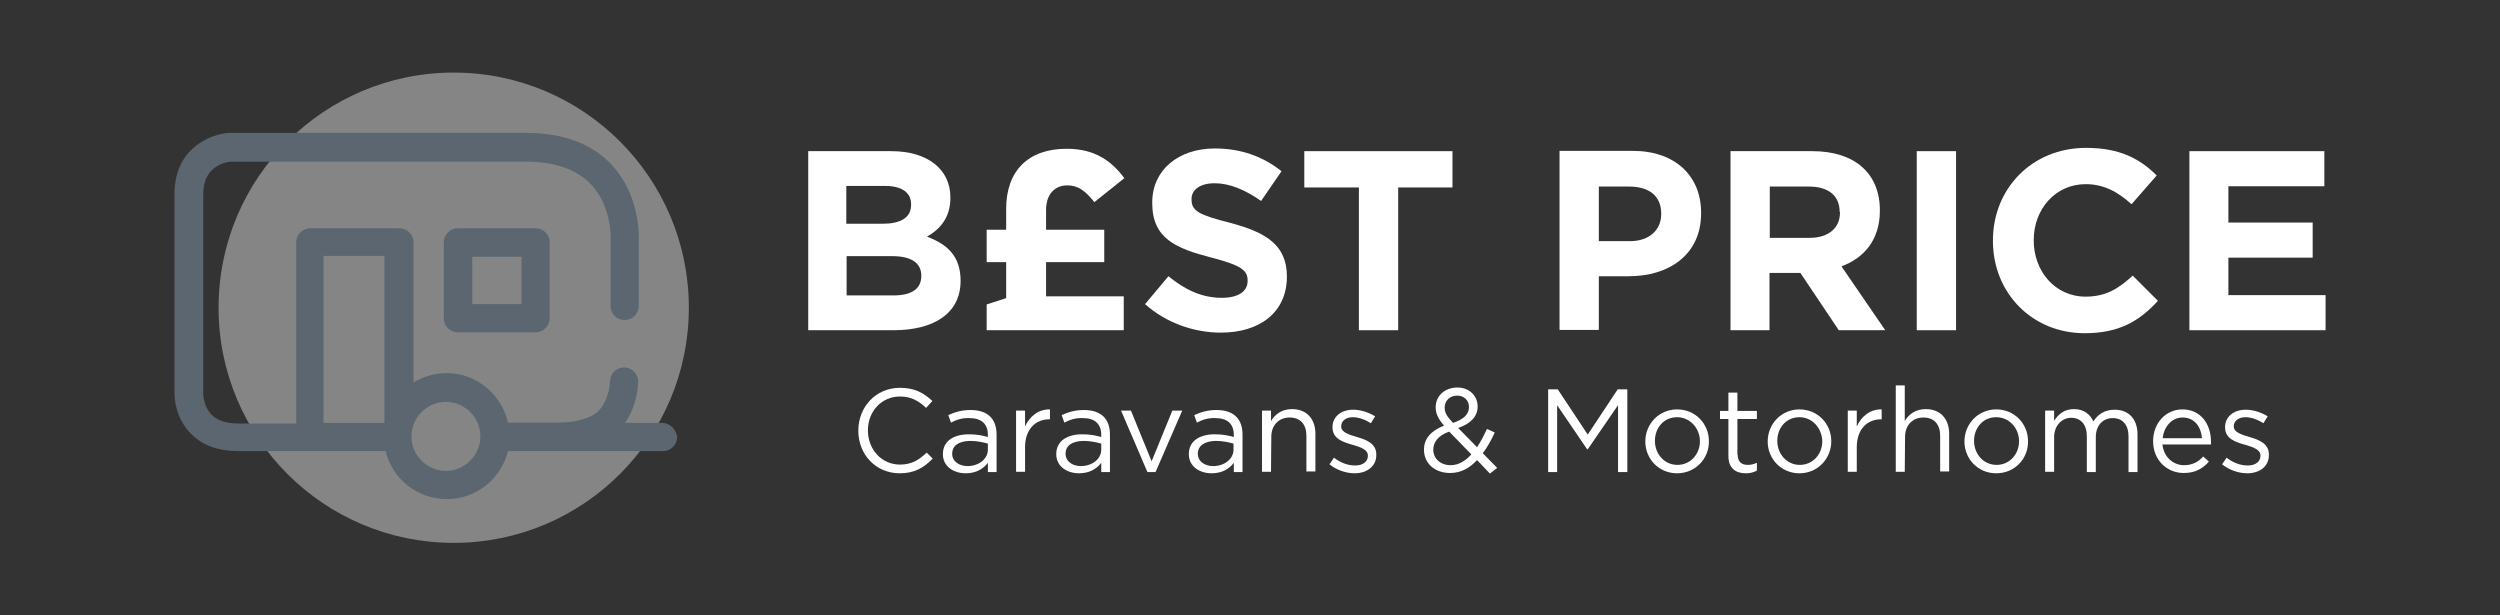
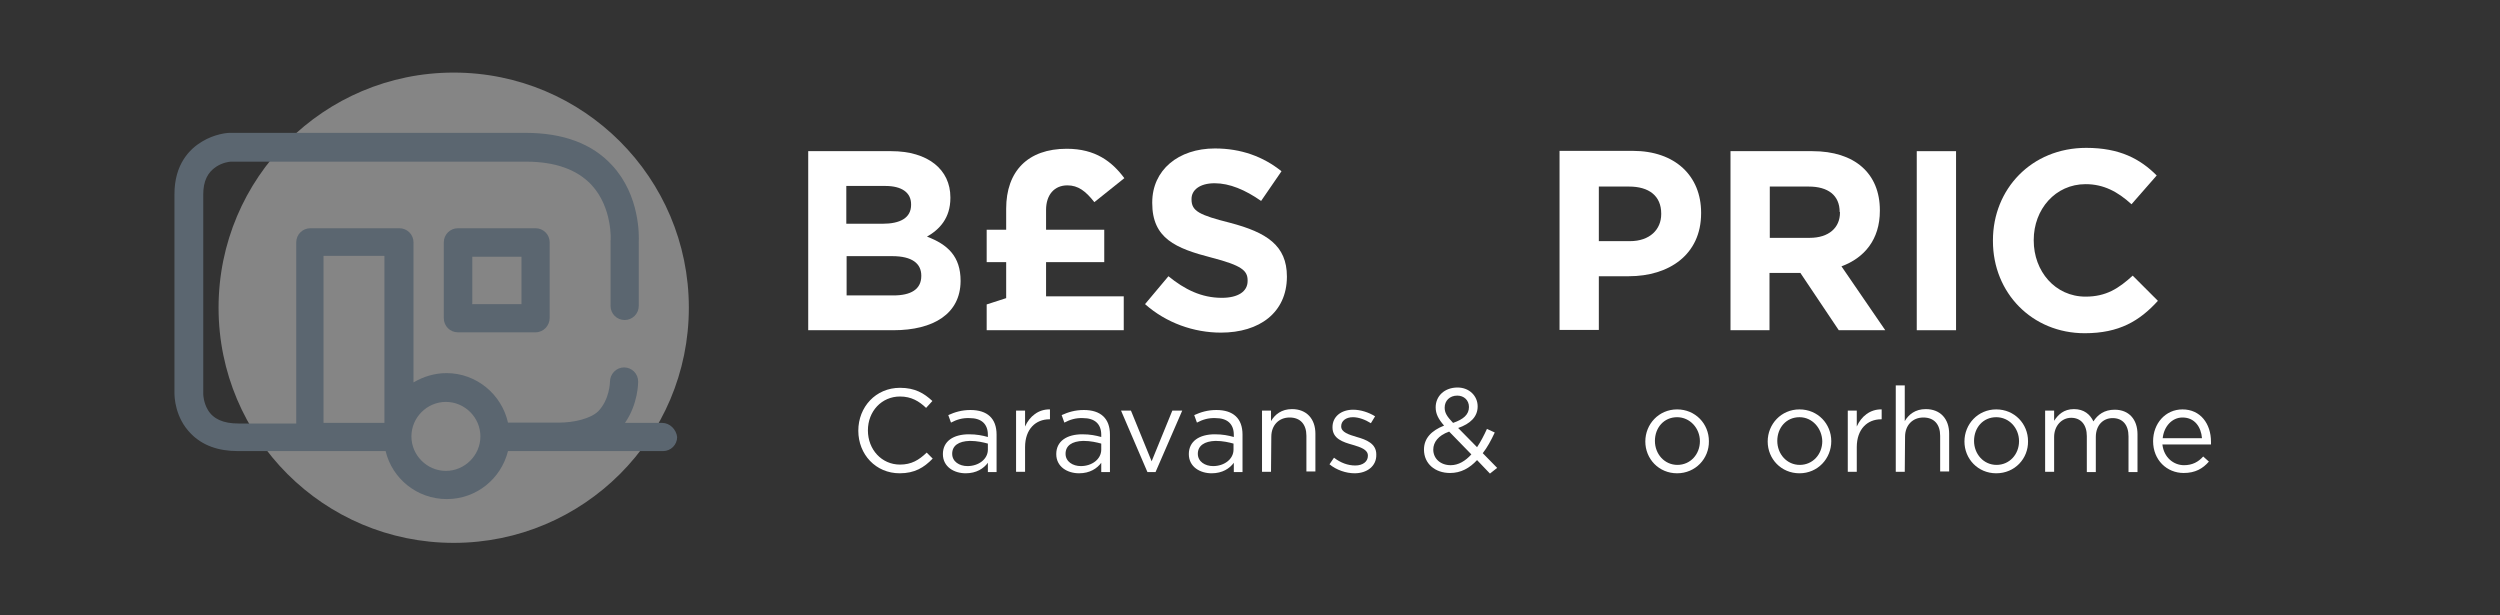
<svg xmlns="http://www.w3.org/2000/svg" id="Layer_1" viewBox="0 0 833.53 205.2">
  <rect x="0" y="0" width="833.53" height="205.2" fill="#333333" stroke="none" />
  <defs>
    <style>.cls-1,.cls-2,.cls-3{stroke-width:0px;}.cls-1,.cls-3{fill:#fff;}.cls-2{fill:#5b6670;}.cls-3{isolation:isolate;opacity:.4;}</style>
  </defs>
  <circle class="cls-3" cx="151.27" cy="102.6" r="78.4" />
  <path class="cls-2" d="M178.57,110.8h-25.9c-2.6,0-4.7-2.1-4.7-4.7v-25.3c0-2.6,2.1-4.7,4.7-4.7h25.9c2.6,0,4.7,2.1,4.7,4.7v25.2c0,2.6-2.1,4.8-4.7,4.8ZM157.37,101.4h16.5v-15.8h-16.4v15.7h-.1v.1Z" />
  <path class="cls-2" d="M220.77,141h-12.4c4.4-6.3,4.4-13.4,4.4-13.8,0-2.6-2.1-4.7-4.7-4.7h0c-2.6,0-4.7,2.2-4.7,4.8,0,.1-.1,5.9-3.9,9.8-2.5,2.5-8.2,3.8-13,3.8h-17.1c-2.1-9.4-10.5-16.5-20.5-16.5-4,0-7.8,1.2-11,3.1v-46.7c0-2.6-2.1-4.7-4.7-4.7h-29.7c-2.6,0-4.7,2.1-4.7,4.7v60.4h-19.3c-5,0-8.4-1.5-10.2-4.6-1.4-2.4-1.5-4.9-1.5-5.2v-66.6c0-4.3,1.4-7.3,4.3-9.2,2.1-1.4,4.4-1.7,4.9-1.7h98.4c9.7,0,17,2.6,21.8,7.7,7.1,7.6,6.5,18.7,6.4,18.8v21.6c0,2.6,2.1,4.7,4.7,4.7s4.7-2.1,4.7-4.7v-21.2c.1-1.9.5-15.6-8.9-25.7-6.6-7.2-16.3-10.8-28.8-10.8h-98.9c-.5,0-4.7.3-9,2.9-4.2,2.5-9.2,7.6-9.2,17.5v66.4c0,1,.1,8.1,5.5,13.5,3.8,3.9,9.1,5.8,15.7,5.8h49.2c2.2,9.2,10.5,16,20.4,16s18.1-6.8,20.4-16h51.7c2.6,0,4.7-2.1,4.7-4.7-.3-2.5-2.4-4.7-5-4.7ZM128.17,141h-20.3v-55.7h20.3v55.7ZM148.67,157c-6.3,0-11.5-5.2-11.5-11.5s5.2-11.5,11.5-11.5,11.5,5.2,11.5,11.5-5.2,11.5-11.5,11.5Z" />
  <path class="cls-1" d="M297.87,110.1h-28.4v-59.7h27.7c12.2,0,19.7,6.1,19.7,15.4v.2c0,6.7-3.6,10.5-7.8,12.9,6.9,2.6,11.2,6.6,11.2,14.7v.2c-.1,10.8-9,16.3-22.4,16.3ZM303.77,68.1c0-3.9-3.1-6.1-8.6-6.1h-13v12.6h12.1c5.8,0,9.5-1.9,9.5-6.3v-.2ZM307.17,91.9c0-4-3-6.5-9.7-6.5h-15.2v13.1h15.6c5.8,0,9.3-2,9.3-6.5v-.1Z" />
  <path class="cls-1" d="M335.47,69.6c0-12.5,7.2-20,20.2-20,9.6,0,15.1,4.3,19.2,9.8l-10,8c-2.9-3.7-5.4-5.6-9-5.6-4.3,0-7.1,3.1-7.1,8.2v6.6h19.4v10.8h-19.4v11.4h25.9v11.3h-45.7v-8.6l6.5-2.1v-12h-6.5v-10.8h6.5v-7h0Z" />
  <path class="cls-1" d="M407.07,110.9c-9,0-18.2-3.2-25.3-9.5l7.8-9.3c5.4,4.4,11,7.2,17.8,7.2,5.4,0,8.6-2.1,8.6-5.6v-.2c0-3.3-2-5-12-7.6-12-3.1-19.8-6.4-19.8-18.2v-.2c0-10.8,8.7-18,20.9-18,8.7,0,16.1,2.7,22.2,7.6l-6.8,9.9c-5.3-3.7-10.5-5.9-15.5-5.9s-7.7,2.3-7.7,5.2v.2c0,3.9,2.6,5.2,12.9,7.8,12.1,3.2,18.9,7.5,18.9,17.9v.2c-.1,11.8-9.1,18.5-22,18.5Z" />
-   <path class="cls-1" d="M466.17,62.5v47.6h-13.1v-47.6h-18.2v-12.1h49.4v12.1h-18.1Z" />
  <path class="cls-1" d="M543.07,92.1h-10v17.9h-13.1v-59.7h24.4c14.2,0,22.8,8.4,22.8,20.6v.2c0,13.9-10.8,21-24.1,21ZM553.87,71.2c0-5.9-4.1-9-10.7-9h-10.1v18.2h10.4c6.6,0,10.4-3.9,10.4-9v-.2h0Z" />
  <path class="cls-1" d="M613.07,110.1l-12.8-19.1h-10.3v19.1h-13v-59.7h27.3c14.1,0,22.5,7.4,22.5,19.7v.2c0,9.6-5.2,15.7-12.8,18.5l14.6,21.3h-15.5ZM613.37,70.7c0-5.6-3.9-8.5-10.3-8.5h-13v17.1h13.3c6.4,0,10.1-3.4,10.1-8.4v-.2h-.1Z" />
  <path class="cls-1" d="M639.07,110.1v-59.7h13.1v59.7h-13.1Z" />
  <path class="cls-1" d="M695.07,111.1c-17.6,0-30.6-13.5-30.6-30.7v-.3c0-17,12.8-30.8,31.1-30.8,11.2,0,18,3.7,23.5,9.2l-8.4,9.6c-4.6-4.2-9.3-6.7-15.3-6.7-10.1,0-17.3,8.4-17.3,18.6v.2c0,10.2,7.1,18.7,17.3,18.7,6.8,0,11-2.7,15.7-7l8.4,8.4c-6.1,6.7-12.9,10.8-24.4,10.8Z" />
-   <path class="cls-1" d="M729.97,110.1v-59.7h45v11.7h-32v12.1h28.1v11.7h-28.1v12.5h32.4v11.7h-45.4Z" />
  <path class="cls-1" d="M299.97,157.8c-8,0-13.8-6.3-13.8-14.2s5.8-14.3,13.9-14.3c5,0,8,1.8,10.8,4.4l-2.1,2.3c-2.3-2.2-4.9-3.8-8.7-3.8-6.1,0-10.7,4.9-10.7,11.3s4.6,11.4,10.7,11.4c3.8,0,6.3-1.5,8.9-4l2,2c-2.9,3-6,4.9-11,4.9Z" />
  <path class="cls-1" d="M317.07,140.9l-.9-2.5c2.2-1,4.5-1.7,7.4-1.7,5.6,0,8.7,2.8,8.7,8.2v12.5h-2.9v-3.1c-1.4,1.9-3.8,3.5-7.4,3.5-3.8,0-7.6-2.1-7.6-6.4s3.5-6.6,8.7-6.6c2.6,0,4.5.4,6.3.9v-.7c0-3.7-2.2-5.6-6.1-5.6-2.4-.1-4.3.5-6.2,1.5ZM317.47,151.3c0,2.6,2.4,4.1,5.1,4.1,3.7,0,6.8-2.3,6.8-5.5v-2c-1.5-.4-3.5-.9-6-.9-3.8.1-5.9,1.6-5.9,4.3Z" />
  <path class="cls-1" d="M341.77,157.3h-3v-20.4h3v5.3c1.5-3.4,4.5-5.8,8.3-5.7v3.3h-.2c-4.5,0-8.1,3.2-8.1,9.3,0,0,0,8.2,0,8.2Z" />
  <path class="cls-1" d="M354.87,140.9l-.9-2.5c2.2-1,4.5-1.7,7.4-1.7,5.6,0,8.7,2.8,8.7,8.2v12.5h-2.9v-3.1c-1.4,1.9-3.8,3.5-7.4,3.5-3.8,0-7.6-2.1-7.6-6.4s3.5-6.6,8.7-6.6c2.6,0,4.5.4,6.3.9v-.7c0-3.7-2.2-5.6-6.1-5.6-2.4-.1-4.3.5-6.2,1.5ZM355.27,151.3c0,2.6,2.4,4.1,5.1,4.1,3.7,0,6.8-2.3,6.8-5.5v-2c-1.5-.4-3.5-.9-6-.9-3.8.1-5.9,1.6-5.9,4.3Z" />
  <path class="cls-1" d="M390.87,136.9h3.3l-8.9,20.5h-2.7l-8.8-20.5h3.3l6.9,16.9,6.9-16.9Z" />
  <path class="cls-1" d="M399.07,140.9l-.9-2.5c2.2-1,4.5-1.7,7.4-1.7,5.6,0,8.7,2.8,8.7,8.2v12.5h-2.9v-3.1c-1.4,1.9-3.8,3.5-7.4,3.5-3.8,0-7.6-2.1-7.6-6.4s3.5-6.6,8.7-6.6c2.6,0,4.5.4,6.3.9v-.7c0-3.7-2.2-5.6-6.1-5.6-2.4-.1-4.3.5-6.2,1.5ZM399.37,151.3c0,2.6,2.4,4.1,5.1,4.1,3.7,0,6.8-2.3,6.8-5.5v-2c-1.5-.4-3.5-.9-6-.9-3.7.1-5.9,1.6-5.9,4.3Z" />
  <path class="cls-1" d="M423.77,157.3h-3v-20.4h3v3.5c1.3-2.2,3.5-4,7-4,4.9,0,7.8,3.3,7.8,8.2v12.6h-3v-11.9c0-3.8-2-6.1-5.6-6.1s-6.1,2.6-6.1,6.4l-.1,11.7h0Z" />
  <path class="cls-1" d="M451.67,157.8c-2.9,0-6.1-1.1-8.4-3l1.5-2.2c2.2,1.7,4.6,2.6,7.1,2.6s4.2-1.3,4.2-3.2v-.1c0-2-2.4-2.8-5.1-3.6-3.2-.9-6.7-2-6.7-5.8v-.1c0-3.5,2.9-5.8,6.9-5.8,2.5,0,5.2.9,7.3,2.2l-1.4,2.3c-1.9-1.2-4.1-2-6-2-2.4,0-3.9,1.3-3.9,3v.1c0,1.9,2.5,2.7,5.2,3.5,3.2.9,6.5,2.2,6.5,5.8v.1c.1,3.8-3.1,6.2-7.2,6.2Z" />
  <path class="cls-1" d="M496.77,157.9l-4.3-4.5c-2.5,2.7-5.4,4.3-9,4.3-5,0-8.7-3.1-8.7-7.8,0-3.7,2.4-6.3,6.7-8-1.9-2.2-2.8-3.9-2.8-6.1,0-3.7,2.9-6.6,7.3-6.6,3.9,0,6.7,2.8,6.7,6.3s-2.5,5.8-6.5,7.2l6.3,6.4c1.2-1.8,2.3-3.9,3.3-6.1l2.6,1.2c-1.2,2.6-2.5,5-4,6.9l4.8,4.9-2.4,1.9ZM483.17,143.9c-3.7,1.3-5.3,3.6-5.3,6,0,3,2.4,5.2,5.8,5.2,2.6,0,4.9-1.4,6.9-3.6l-7.4-7.6ZM485.87,131.9c-2.5,0-4.2,1.7-4.2,4,0,1.7.7,2.9,2.8,5.1,3.5-1.2,5.3-2.8,5.3-5.3,0-2.3-1.7-3.8-3.9-3.8Z" />
-   <path class="cls-1" d="M529.37,149.8h-.2l-10-14.7v22.3h-3v-27.6h3.2l10,15.1,10-15.1h3.2v27.6h-3.1v-22.3l-10.1,14.7Z" />
  <path class="cls-1" d="M559.17,157.8c-6.1,0-10.6-4.8-10.6-10.6s4.5-10.7,10.6-10.7,10.6,4.8,10.6,10.6c.1,5.8-4.5,10.7-10.6,10.7ZM559.17,139.1c-4.4,0-7.4,3.5-7.4,7.9s3.2,8,7.5,8,7.5-3.5,7.5-7.9c0-4.3-3.3-8-7.6-8Z" />
-   <path class="cls-1" d="M579.37,151.6c0,2.5,1.4,3.4,3.4,3.4,1,0,1.9-.2,3-.7v2.6c-1.1.6-2.2.9-3.7.9-3.3,0-5.8-1.6-5.8-5.8v-12.3h-2.8v-2.7h2.8v-6.1h3v6.1h6.5v2.7h-6.5v11.9h.1Z" />
  <path class="cls-1" d="M599.97,157.8c-6.1,0-10.6-4.8-10.6-10.6s4.5-10.7,10.6-10.7,10.6,4.8,10.6,10.6-4.5,10.7-10.6,10.7ZM599.97,139.1c-4.4,0-7.4,3.5-7.4,7.9s3.2,8,7.5,8,7.5-3.5,7.5-7.9c-.1-4.3-3.3-8-7.6-8Z" />
  <path class="cls-1" d="M619.07,157.3h-3v-20.4h3v5.3c1.5-3.4,4.5-5.8,8.3-5.7v3.3h-.2c-4.5,0-8.1,3.2-8.1,9.3v8.2h0Z" />
  <path class="cls-1" d="M635.07,157.3h-3v-28.8h3v11.9c1.3-2.2,3.5-4,7-4,4.9,0,7.8,3.3,7.8,8.2v12.6h-3v-11.9c0-3.8-2-6.1-5.6-6.1s-6.1,2.6-6.1,6.4l-.1,11.7h0Z" />
  <path class="cls-1" d="M665.57,157.8c-6.1,0-10.6-4.8-10.6-10.6s4.5-10.7,10.6-10.7,10.6,4.8,10.6,10.6c.1,5.8-4.4,10.7-10.6,10.7ZM665.57,139.1c-4.4,0-7.4,3.5-7.4,7.9s3.2,8,7.5,8,7.5-3.5,7.5-7.9-3.3-8-7.6-8Z" />
  <path class="cls-1" d="M705.07,136.6c4.7,0,7.6,3.2,7.6,8.2v12.6h-3v-11.9c0-3.9-2-6.1-5.3-6.1-3.1,0-5.6,2.3-5.6,6.3v11.7h-3v-12c0-3.8-2-6.1-5.2-6.1s-5.7,2.7-5.7,6.4v11.6h-3v-20.4h3v3.4c1.3-2,3.2-3.9,6.6-3.9s5.4,1.8,6.5,4.1c1.4-2.2,3.6-3.9,7.1-3.9Z" />
  <path class="cls-1" d="M728.17,155.1c2.8,0,4.8-1.1,6.4-2.9l1.9,1.7c-2,2.3-4.5,3.8-8.4,3.8-5.6,0-10.2-4.3-10.2-10.6,0-5.9,4.1-10.6,9.8-10.6,6,0,9.5,4.8,9.5,10.8v.9h-16.2c.5,4.4,3.8,6.9,7.2,6.9ZM734.17,146.1c-.3-3.7-2.4-6.9-6.5-6.9-3.5,0-6.2,3-6.6,6.9h13.1Z" />
-   <path class="cls-1" d="M749.27,157.8c-2.9,0-6.1-1.1-8.4-3l1.5-2.2c2.2,1.7,4.6,2.6,7.1,2.6s4.2-1.3,4.2-3.2v-.1c0-2-2.4-2.8-5.1-3.6-3.2-.9-6.7-2-6.7-5.8v-.1c0-3.5,2.9-5.8,6.9-5.8,2.5,0,5.2.9,7.3,2.2l-1.4,2.3c-1.9-1.2-4.1-2-6-2-2.4,0-3.9,1.3-3.9,3v.1c0,1.9,2.5,2.7,5.2,3.5,3.2.9,6.5,2.2,6.5,5.8v.1c.1,3.8-3,6.2-7.2,6.2Z" />
</svg>